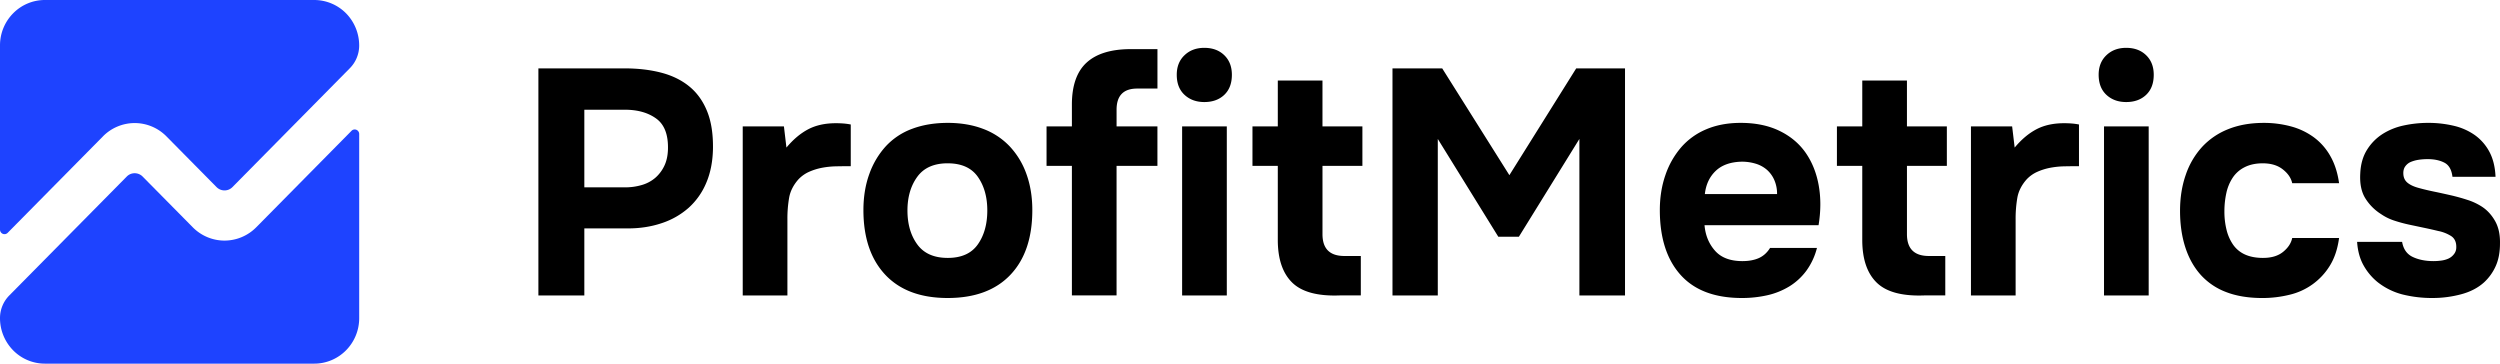
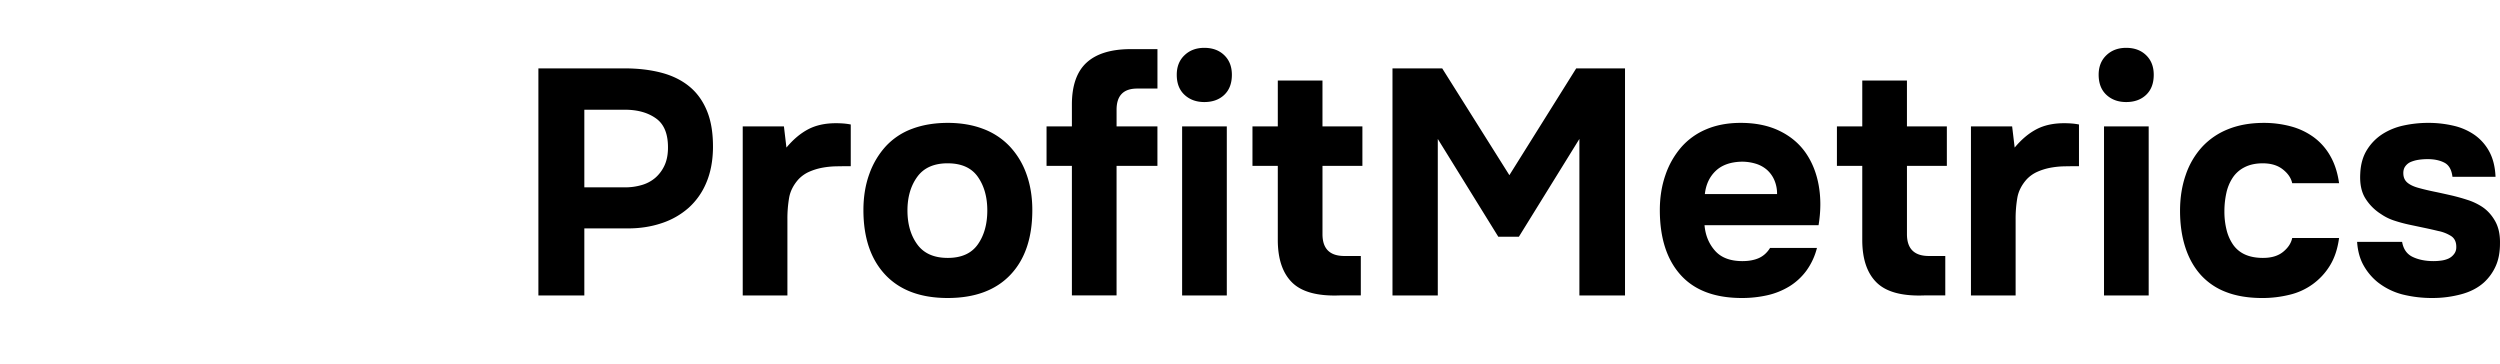
<svg xmlns="http://www.w3.org/2000/svg" width="165" height="24" fill="none">
-   <path fill="#1E43FF" d="M6.795 9a2.945 2.945 0 0 1 2.095-.878c.786 0 1.54.316 2.095.878l3.308 3.349a.74.74 0 0 0 .808.163.74.74 0 0 0 .24-.163L23.092 4.5a2.13 2.13 0 0 0 .614-1.499A3.031 3.031 0 0 0 22.84.88 2.961 2.961 0 0 0 20.744 0H2.964A2.932 2.932 0 0 0 .868.879 3.002 3.002 0 0 0 0 3v12.155a.303.303 0 0 0 .183.277.293.293 0 0 0 .323-.065L6.796 9Z" />
-   <path fill="#1E43FF" d="M16.912 15a2.945 2.945 0 0 1-2.095.879c-.786 0-1.54-.316-2.095-.879l-3.309-3.348a.74.74 0 0 0-.807-.163.74.74 0 0 0-.24.163L.613 19.5A2.123 2.123 0 0 0 0 21a3.032 3.032 0 0 0 .868 2.122A2.933 2.933 0 0 0 2.964 24h17.78c.786 0 1.54-.317 2.095-.88a3.02 3.02 0 0 0 .868-2.12V8.845a.303.303 0 0 0-.183-.277.293.293 0 0 0-.323.065L16.913 15Z" />
  <path fill="#000" d="M41.221 4.513c.892 0 1.7.095 2.425.285.726.19 1.343.494 1.851.91.509.417.899.96 1.17 1.63.273.67.402 1.493.389 2.466-.015.847-.161 1.599-.44 2.255a4.595 4.595 0 0 1-1.16 1.651 5.055 5.055 0 0 1-1.778 1.016c-.69.234-1.438.35-2.247.349h-2.865V19.5h-3.032V4.513h5.687Zm.042 7.852a3.85 3.85 0 0 0 1.077-.149 2.39 2.39 0 0 0 .889-.463c.254-.216.46-.484.606-.786.153-.309.236-.676.25-1.1.028-.96-.226-1.637-.762-2.032-.537-.395-1.23-.593-2.08-.593h-2.677v5.123h2.697ZM51.905 9.74c.447-.536.925-.938 1.433-1.206.509-.268 1.119-.402 1.83-.402.18 0 .355.007.522.02.154.013.308.035.46.064v2.752c-.32 0-.645.003-.972.01a5.621 5.621 0 0 0-.93.096 3.96 3.96 0 0 0-.847.265 2.18 2.18 0 0 0-.722.518c-.32.368-.519.763-.595 1.185-.081.476-.12.957-.115 1.44v5.017H49.02V8.342h2.719l.166 1.398Zm10.644 9.928c-1.785 0-3.158-.511-4.12-1.534-.961-1.024-1.442-2.445-1.443-4.266 0-.874.13-1.668.388-2.38a5.38 5.38 0 0 1 1.087-1.831 4.456 4.456 0 0 1 1.736-1.154c.69-.26 1.473-.392 2.352-.393.864 0 1.64.131 2.331.393a4.66 4.66 0 0 1 1.757 1.154 5.2 5.2 0 0 1 1.108 1.83c.258.713.388 1.507.388 2.381 0 1.835-.484 3.26-1.453 4.276-.968 1.015-2.345 1.523-4.131 1.524Zm0-8.89c-.907 0-1.576.296-2.008.89-.431.592-.648 1.333-.649 2.221 0 .904.217 1.652.65 2.244.432.592 1.1.888 2.007.889.905 0 1.567-.296 1.986-.89.418-.592.627-1.34.627-2.243 0-.889-.21-1.63-.627-2.222-.418-.592-1.08-.888-1.986-.888v-.002ZM76.39 8.343v2.604h-2.697v8.551h-2.948v-8.551h-1.673V8.343h1.673v-1.44c0-1.255.324-2.18.972-2.772.648-.592 1.621-.889 2.918-.889h1.757v2.603h-1.338c-.907 0-1.36.466-1.36 1.398v1.1h2.696Zm3.095-5.185c.544 0 .983.162 1.318.487.334.324.501.754.501 1.291 0 .564-.167 1.005-.501 1.323-.334.318-.774.476-1.318.476-.53 0-.965-.159-1.306-.476-.342-.317-.513-.758-.513-1.323 0-.536.17-.966.513-1.291.341-.326.777-.488 1.306-.487ZM80.97 19.5h-2.95V8.344h2.949v11.155Zm6.314-8.553v4.508c0 .96.48 1.44 1.443 1.44h1.087v2.603h-1.38c-1.464.056-2.513-.226-3.147-.846-.634-.62-.951-1.559-.952-2.815v-4.89h-1.672V8.343h1.672V5.317h2.948v3.027h2.635v2.604l-2.634-.002Zm7.902-6.434 4.433 7.048 4.411-7.048h3.221v14.986h-3.011V9.169l-3.994 6.456h-1.358L94.894 9.17V19.5h-2.99V4.513h3.282Zm19.821 12.72c.418 0 .777-.067 1.077-.2.3-.135.547-.357.74-.668h3.095a4.385 4.385 0 0 1-.7 1.504c-.307.416-.69.768-1.129 1.037-.45.272-.941.469-1.453.582a7.572 7.572 0 0 1-1.672.18c-1.785 0-3.134-.508-4.046-1.525-.913-1.016-1.369-2.441-1.37-4.275 0-.833.122-1.602.366-2.307a5.524 5.524 0 0 1 1.035-1.83 4.506 4.506 0 0 1 1.662-1.197c.662-.282 1.418-.423 2.269-.424.99 0 1.847.177 2.571.53.725.353 1.3.836 1.726 1.45.425.614.711 1.33.857 2.148.146.818.143 1.693-.01 2.625h-7.526c.056.663.286 1.224.691 1.683.404.459 1.01.688 1.817.687Zm2.279-4.423a2.244 2.244 0 0 0-.188-.943 1.913 1.913 0 0 0-.502-.678 2.033 2.033 0 0 0-.742-.392 3.125 3.125 0 0 0-.887-.126c-.74.014-1.315.215-1.725.603-.411.388-.651.9-.722 1.535l4.766.001Zm8.573-1.863v4.508c0 .96.481 1.44 1.443 1.44h1.087v2.603h-1.38c-1.464.056-2.513-.226-3.147-.846-.634-.62-.952-1.559-.952-2.815v-4.89h-1.673V8.343h1.673V5.317h2.948v3.027h2.634v2.604l-2.633-.002Zm7.109-1.207c.447-.536.924-.938 1.433-1.206.508-.268 1.118-.402 1.829-.402.181 0 .355.007.522.02.155.013.308.035.461.064v2.752c-.321 0-.645.003-.973.01a5.619 5.619 0 0 0-.93.096 3.947 3.947 0 0 0-.846.265 2.18 2.18 0 0 0-.722.518c-.321.368-.519.763-.596 1.185a8.169 8.169 0 0 0-.115 1.44v5.017h-2.948V8.342h2.718l.167 1.398Zm7.36-6.582c.544 0 .983.162 1.317.487.335.324.502.754.502 1.291 0 .564-.167 1.005-.502 1.323-.334.318-.773.476-1.317.476-.53 0-.965-.159-1.305-.476-.34-.317-.51-.758-.512-1.323 0-.536.171-.966.512-1.291.342-.326.777-.488 1.305-.487Zm1.485 16.341h-2.948V8.344h2.948v11.155Zm7.548-2.477c.558 0 1.001-.134 1.328-.402.328-.268.526-.57.596-.91h3.094c-.098.72-.3 1.327-.606 1.82a4.251 4.251 0 0 1-2.677 1.927 7.402 7.402 0 0 1-1.776.212c-.921 0-1.719-.131-2.395-.393a4.288 4.288 0 0 1-1.683-1.142c-.446-.5-.784-1.106-1.014-1.82-.23-.714-.345-1.515-.345-2.403 0-.86.125-1.65.376-2.37a5.21 5.21 0 0 1 1.077-1.841 4.688 4.688 0 0 1 1.725-1.175c.683-.275 1.463-.413 2.342-.414a6.813 6.813 0 0 1 1.809.234 4.533 4.533 0 0 1 1.505.719c.445.33.815.753 1.087 1.239.286.5.478 1.095.575 1.788h-3.094c-.071-.338-.276-.642-.617-.91-.34-.269-.782-.402-1.326-.402-.461 0-.858.085-1.192.254a2.028 2.028 0 0 0-.795.7 2.97 2.97 0 0 0-.418 1.015c-.085.396-.127.8-.126 1.206-.003.417.046.834.147 1.238.086.35.235.68.439.974.2.279.47.498.781.635.329.147.724.221 1.183.221Zm10.871-6.519c-.199 0-.399.013-.596.042a2.194 2.194 0 0 0-.512.138.862.862 0 0 0-.376.296c-.098.134-.14.307-.126.519.014.24.108.43.282.57.173.141.421.254.742.34.305.084.647.166 1.024.243.377.078.746.16 1.108.243a12.8 12.8 0 0 1 1.067.297c.323.101.632.243.92.423.362.226.662.543.899.953.237.41.348.91.335 1.502 0 .579-.094 1.076-.282 1.493a3.27 3.27 0 0 1-.763 1.068c-.404.367-.913.632-1.526.794a7.264 7.264 0 0 1-1.861.244 8.039 8.039 0 0 1-1.997-.233 4.446 4.446 0 0 1-1.662-.826 3.824 3.824 0 0 1-.91-1.09c-.244-.43-.387-.949-.429-1.556h2.97c.083.48.316.812.7.995.384.183.841.274 1.369.275.165 0 .329-.011.492-.032a1.73 1.73 0 0 0 .481-.127.96.96 0 0 0 .376-.295.695.695 0 0 0 .157-.433c.014-.367-.109-.628-.366-.783a2.514 2.514 0 0 0-.826-.318 29.512 29.512 0 0 0-.941-.212l-.993-.21a9.573 9.573 0 0 1-.972-.265 3.382 3.382 0 0 1-.878-.435 3.248 3.248 0 0 1-1.014-1.015c-.272-.424-.387-.98-.346-1.673.028-.606.178-1.125.45-1.556a3.299 3.299 0 0 1 1.025-1.037c.43-.27.905-.46 1.4-.562a7.571 7.571 0 0 1 1.6-.17 7.254 7.254 0 0 1 1.693.191 3.98 3.98 0 0 1 1.39.614c.401.287.73.663.962 1.1.244.453.379 1.003.407 1.652h-2.843c-.056-.466-.234-.777-.533-.931-.299-.155-.665-.232-1.097-.233Z" />
</svg>